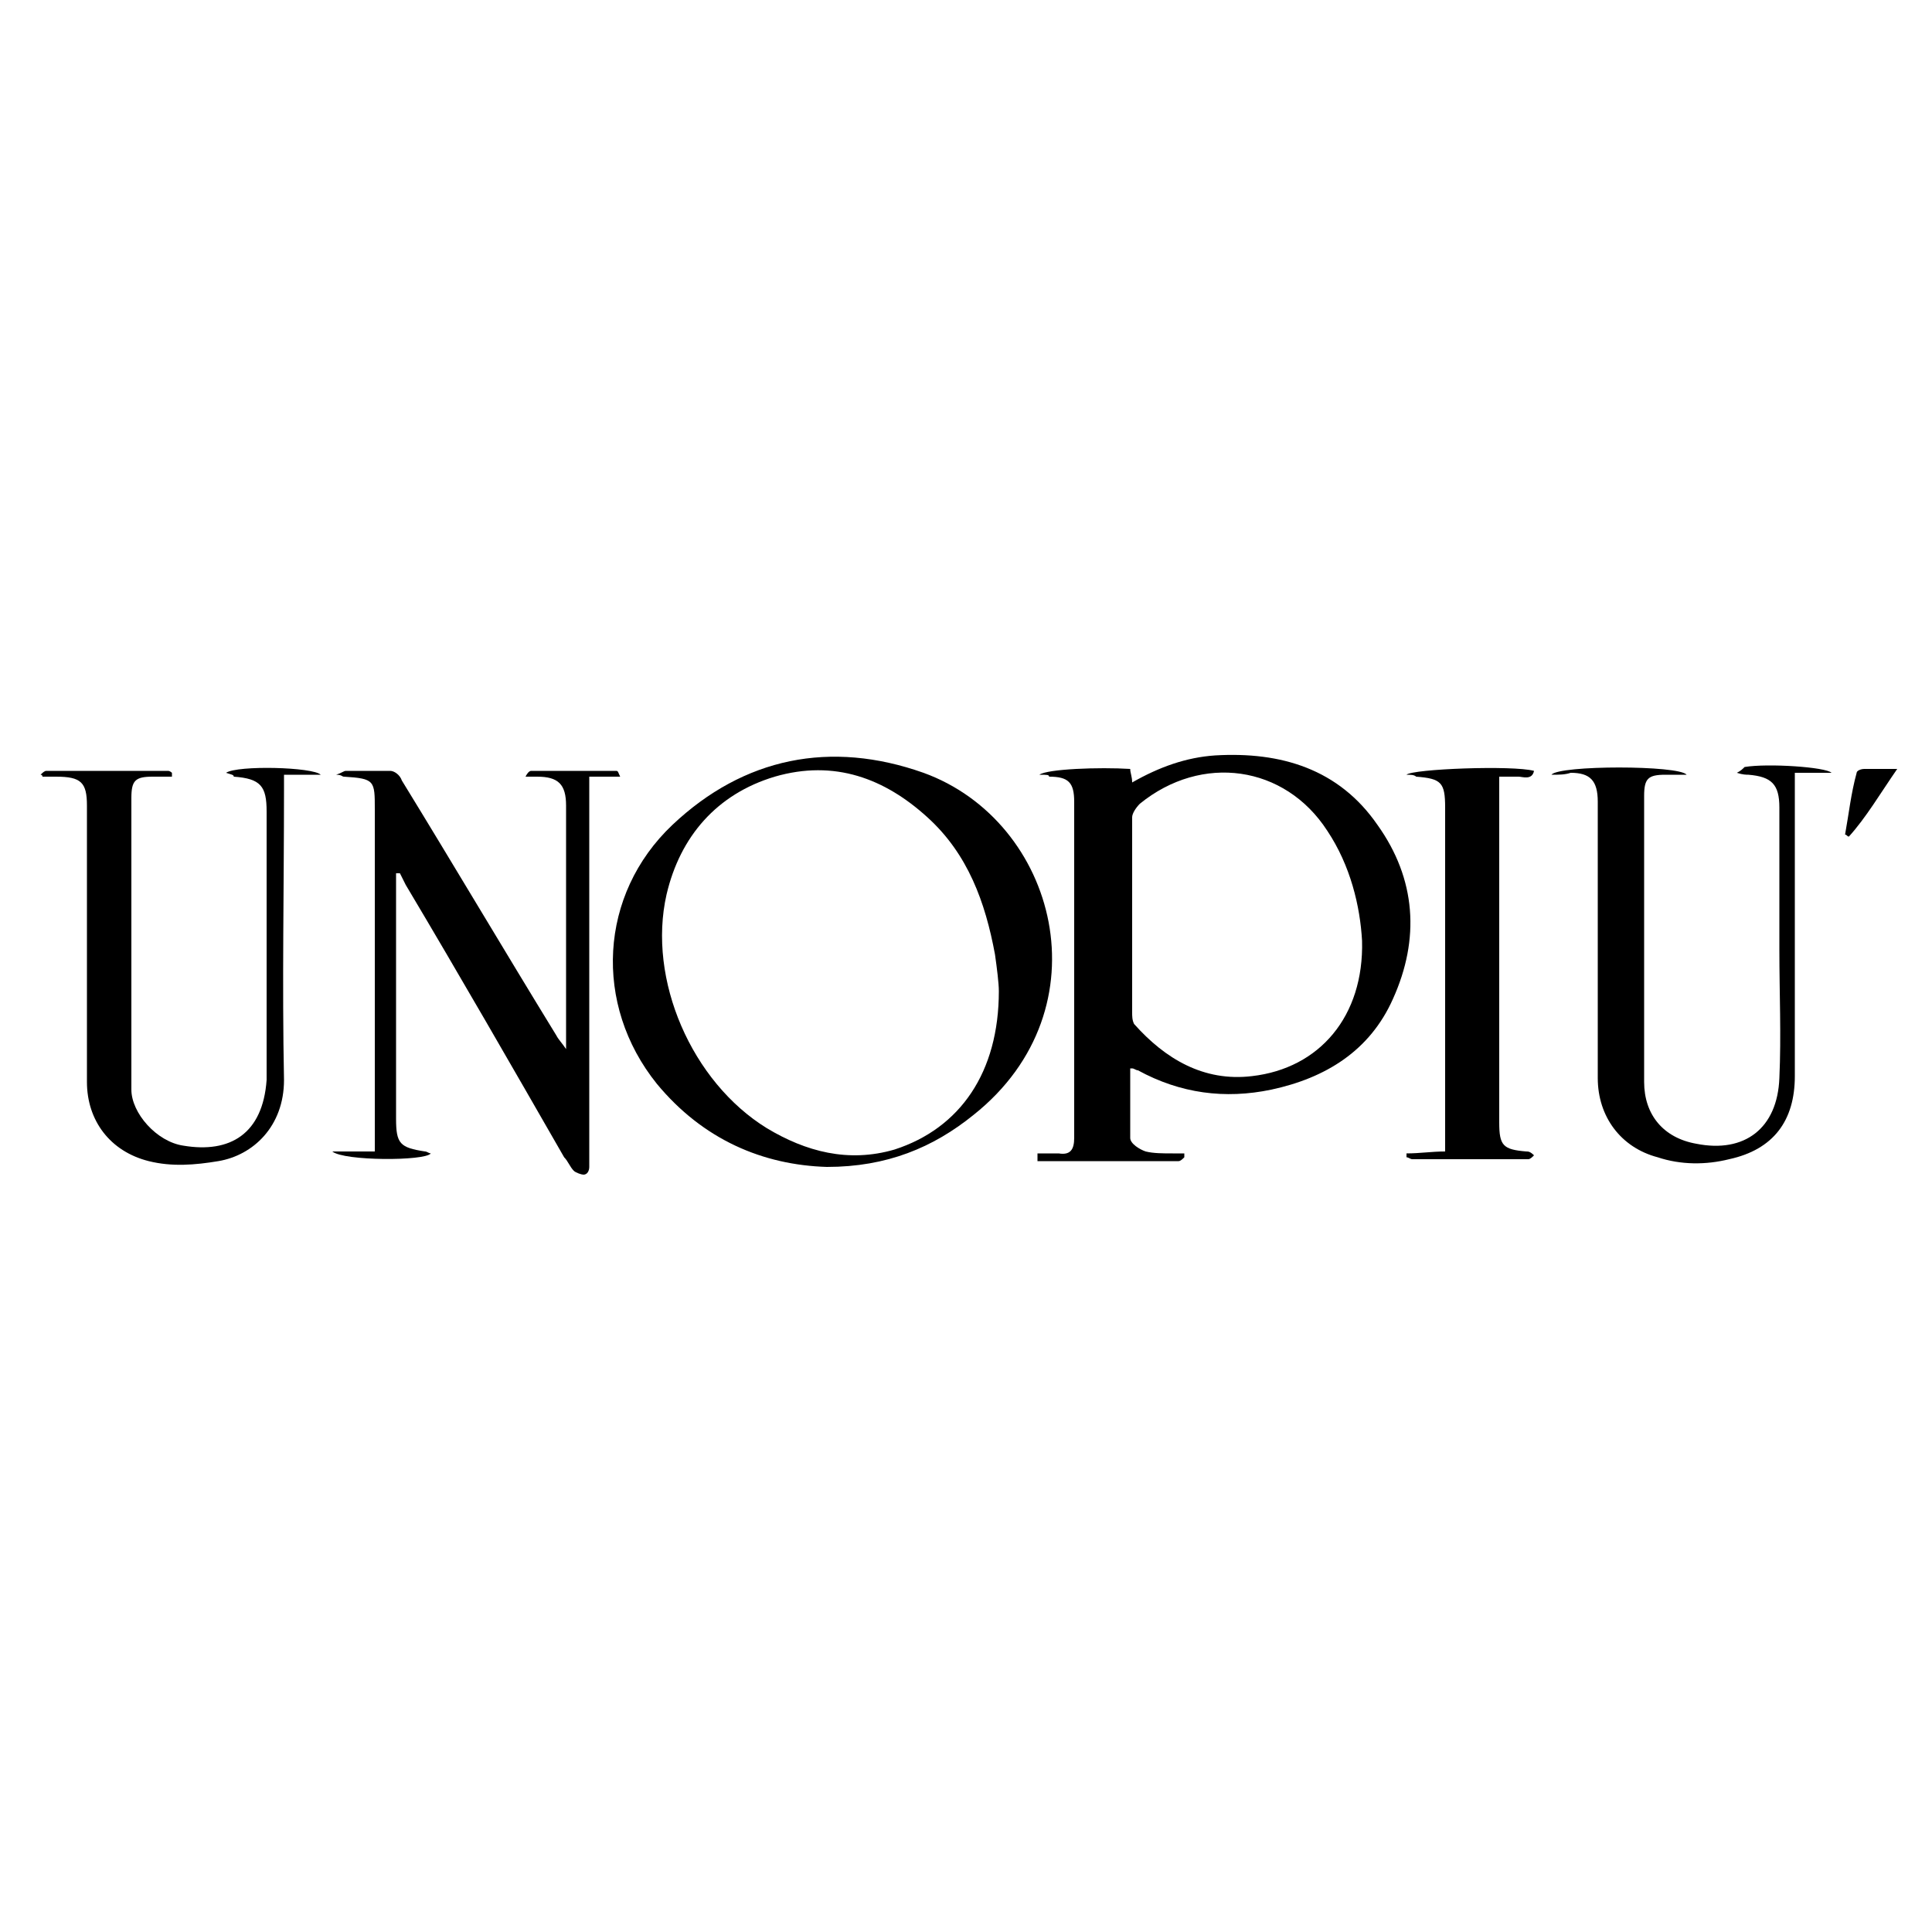
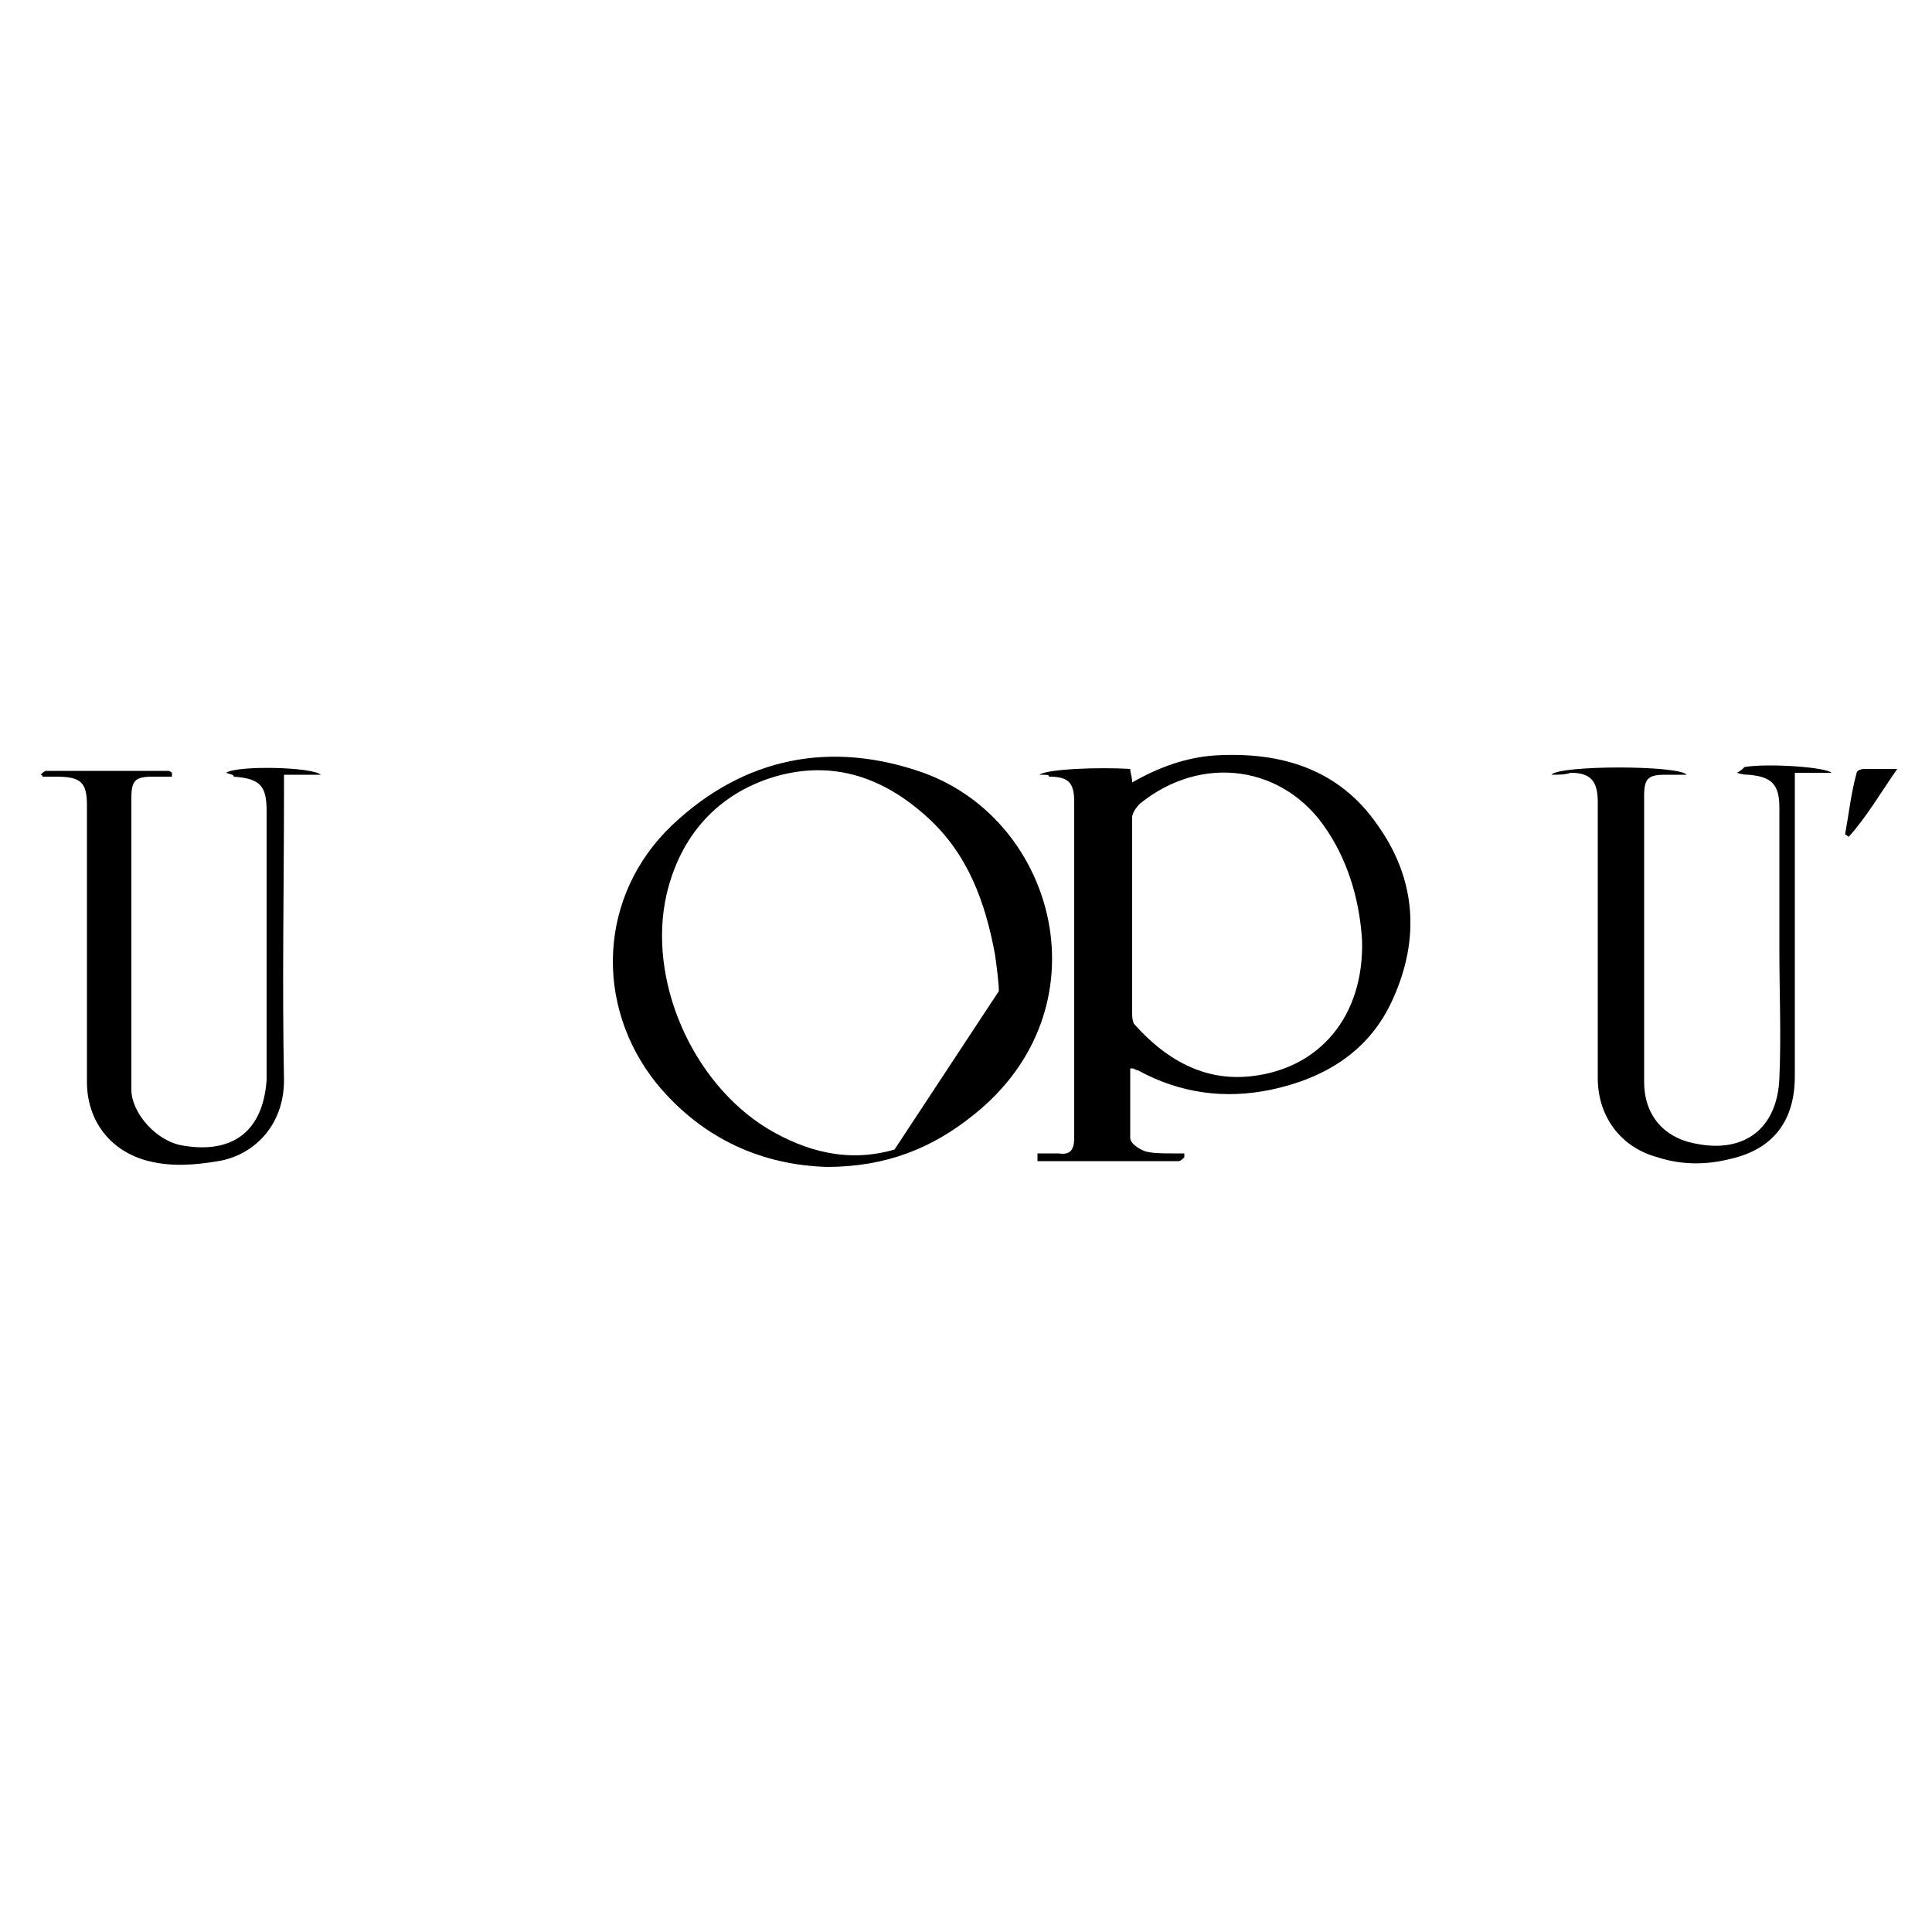
<svg xmlns="http://www.w3.org/2000/svg" version="1.1" id="Layer_1" x="0px" y="0px" width="100px" height="100px" viewBox="0 0 100 100" enable-background="new 0 0 100 100" xml:space="preserve">
  <g>
    <g>
      <path d="M53.8,40.1c0.4-0.3,3.1-0.4,4.7-0.3c0,0.2,0.1,0.4,0.1,0.7c1.4-0.8,2.8-1.3,4.3-1.4c3.4-0.2,6.4,0.7,8.4,3.6    c2,2.8,2.2,5.9,0.8,9c-1.2,2.7-3.5,4.1-6.3,4.7c-2.4,0.5-4.7,0.2-6.9-1c-0.1,0-0.2-0.1-0.3-0.1c0,0,0,0-0.1,0c0,1.2,0,2.4,0,3.6    c0,0.3,0.5,0.6,0.8,0.7c0.4,0.1,0.9,0.1,1.4,0.1c0.2,0,0.4,0,0.6,0c0,0.1,0,0.1,0,0.2c-0.1,0.1-0.2,0.2-0.3,0.2    c-2.4,0-4.9,0-7.3,0c0-0.1,0-0.2,0-0.4c0.4,0,0.8,0,1.1,0c0.6,0.1,0.8-0.2,0.8-0.8c0-5.8,0-11.6,0-17.4c0-1-0.3-1.3-1.3-1.3    C54.3,40.1,54.2,40.1,53.8,40.1z M70.5,48.7c-0.1-1.8-0.6-3.9-1.8-5.7c-2.2-3.4-6.5-4-9.7-1.4c-0.2,0.2-0.4,0.5-0.4,0.7    c0,3.4,0,6.7,0,10.1c0,0.2,0,0.4,0.1,0.6c1.6,1.8,3.6,3,6.1,2.7C68.3,55.3,70.6,52.6,70.5,48.7z" />
-       <path d="M42.8,60.4c-3.3-0.1-6.4-1.4-8.8-4.3c-3.3-4.1-3-9.8,0.8-13.4c3.7-3.5,8.2-4.4,13-2.7c6.9,2.5,9.5,12.2,2.6,17.7    C48.3,59.4,45.9,60.4,42.8,60.4z M51.7,51.3c0-0.4-0.1-1.2-0.2-1.9c-0.5-2.7-1.4-5.2-3.5-7.1c-2.2-2-4.8-3-7.9-2.1    c-3,0.9-4.9,3.1-5.6,6.1c-1,4.4,1.3,9.7,5.2,12.1c2,1.2,4.2,1.8,6.6,1.1C49.7,58.4,51.7,55.5,51.7,51.3z" />
-       <path d="M20.5,45.2c0,0.2,0,0.5,0,0.7c0,4,0,8,0,12c0,1.3,0.2,1.5,1.5,1.7c0.1,0,0.2,0.1,0.3,0.1c-0.3,0.4-4.5,0.4-5.1-0.1    c0.8,0,1.5,0,2.2,0c0-0.4,0-0.6,0-0.8c0-5.6,0-11.3,0-16.9c0-1.5,0-1.6-1.6-1.7c-0.1,0-0.1-0.1-0.4-0.1c0.3-0.1,0.4-0.2,0.5-0.2    c0.8,0,1.5,0,2.3,0c0.2,0,0.5,0.2,0.6,0.5c2.7,4.4,5.3,8.8,8,13.2c0.1,0.2,0.3,0.4,0.5,0.7c0-0.3,0-0.5,0-0.7c0-4,0-7.9,0-11.9    c0-1.1-0.4-1.5-1.5-1.5c-0.2,0-0.4,0-0.6,0c0.1-0.2,0.2-0.3,0.3-0.3c1.5,0,2.9,0,4.4,0c0.1,0,0.1,0.1,0.2,0.3c-0.5,0-1,0-1.6,0    c0,0.4,0,0.6,0,0.8c0,6.3,0,12.6,0,18.9c0,0.2,0,0.4,0,0.5c0,0.2-0.1,0.4-0.3,0.4c-0.1,0-0.4-0.1-0.5-0.2    c-0.2-0.2-0.3-0.5-0.5-0.7c-2.7-4.7-5.4-9.4-8.2-14.1c-0.1-0.2-0.2-0.4-0.3-0.6C20.6,45.2,20.5,45.2,20.5,45.2z" />
+       <path d="M42.8,60.4c-3.3-0.1-6.4-1.4-8.8-4.3c-3.3-4.1-3-9.8,0.8-13.4c3.7-3.5,8.2-4.4,13-2.7c6.9,2.5,9.5,12.2,2.6,17.7    C48.3,59.4,45.9,60.4,42.8,60.4z M51.7,51.3c0-0.4-0.1-1.2-0.2-1.9c-0.5-2.7-1.4-5.2-3.5-7.1c-2.2-2-4.8-3-7.9-2.1    c-3,0.9-4.9,3.1-5.6,6.1c-1,4.4,1.3,9.7,5.2,12.1c2,1.2,4.2,1.8,6.6,1.1z" />
      <path d="M80.3,40.1c0.4-0.5,6.6-0.5,7,0c-0.4,0-0.8,0-1.1,0c-0.9,0-1.1,0.2-1.1,1.1c0,4.9,0,9.9,0,14.8c0,1.7,1,2.9,2.7,3.2    c2.5,0.5,4.2-0.8,4.3-3.4c0.1-2.2,0-4.4,0-6.6c0-2.5,0-5,0-7.4c0-1.2-0.4-1.6-1.6-1.7c-0.1,0-0.3,0-0.6-0.1    c0.2-0.1,0.3-0.2,0.4-0.3c1.2-0.2,4.2,0,4.5,0.3c-0.7,0-1.3,0-1.9,0c0,0.3,0,0.6,0,0.8c0,5,0,10,0,14.9c0,2.3-1.1,3.8-3.4,4.3    c-1.2,0.3-2.5,0.3-3.7-0.1c-1.9-0.5-3.1-2.1-3.1-4.1c0-4.8,0-9.6,0-14.3c0-1.1-0.4-1.5-1.4-1.5C81,40.1,80.7,40.1,80.3,40.1z" />
      <path d="M11.7,40c0.6-0.4,4.5-0.3,4.9,0.1c-0.7,0-1.3,0-1.9,0c0,0.3,0,0.6,0,0.8c0,5-0.1,10,0,15c0,2.4-1.6,3.9-3.4,4.2    c-1.2,0.2-2.4,0.3-3.6,0c-2-0.5-3.2-2.1-3.2-4.1c0-4.8,0-9.5,0-14.3c0-1.2-0.3-1.5-1.6-1.5c-0.2,0-0.5,0-0.7,0c0,0,0-0.1-0.1-0.1    c0.1-0.1,0.2-0.2,0.3-0.2c2.1,0,4.2,0,6.3,0c0.1,0,0.2,0.1,0.2,0.1c0,0.1,0,0.1,0,0.2c-0.3,0-0.7,0-1,0c-0.9,0-1.1,0.2-1.1,1.1    c0,5,0,10.1,0,15.1c0,1.2,1.3,2.7,2.7,2.9c2.4,0.4,4.1-0.6,4.3-3.4c0-0.6,0-1.3,0-1.9c0-4,0-8,0-12c0-1.3-0.3-1.7-1.7-1.8    C12.1,40.1,12,40.1,11.7,40z" />
-       <path d="M72.8,40.1c0.3-0.3,5.5-0.5,6.6-0.2c-0.1,0.5-0.6,0.3-0.8,0.3c-0.3,0-0.6,0-1,0c0,0.3,0,0.6,0,0.8c0,5.7,0,11.4,0,17.1    c0,1.2,0.2,1.4,1.4,1.5c0.1,0,0.2,0,0.4,0.2c-0.1,0.1-0.2,0.2-0.3,0.2c-2,0-4,0-6,0c-0.1,0-0.2-0.1-0.3-0.1c0-0.1,0-0.1,0-0.2    c0.7,0,1.3-0.1,2-0.1c0-0.2,0-0.5,0-0.7c0-5.7,0-11.4,0-17.1c0-1.3-0.2-1.5-1.5-1.6C73.2,40.1,73,40.1,72.8,40.1z" />
      <path d="M98.2,39.8c-0.9,1.3-1.6,2.5-2.5,3.5c-0.1,0-0.1-0.1-0.2-0.1c0.2-1.1,0.3-2.1,0.6-3.2c0-0.1,0.2-0.2,0.4-0.2    C96.9,39.8,97.5,39.8,98.2,39.8z" />
    </g>
  </g>
</svg>